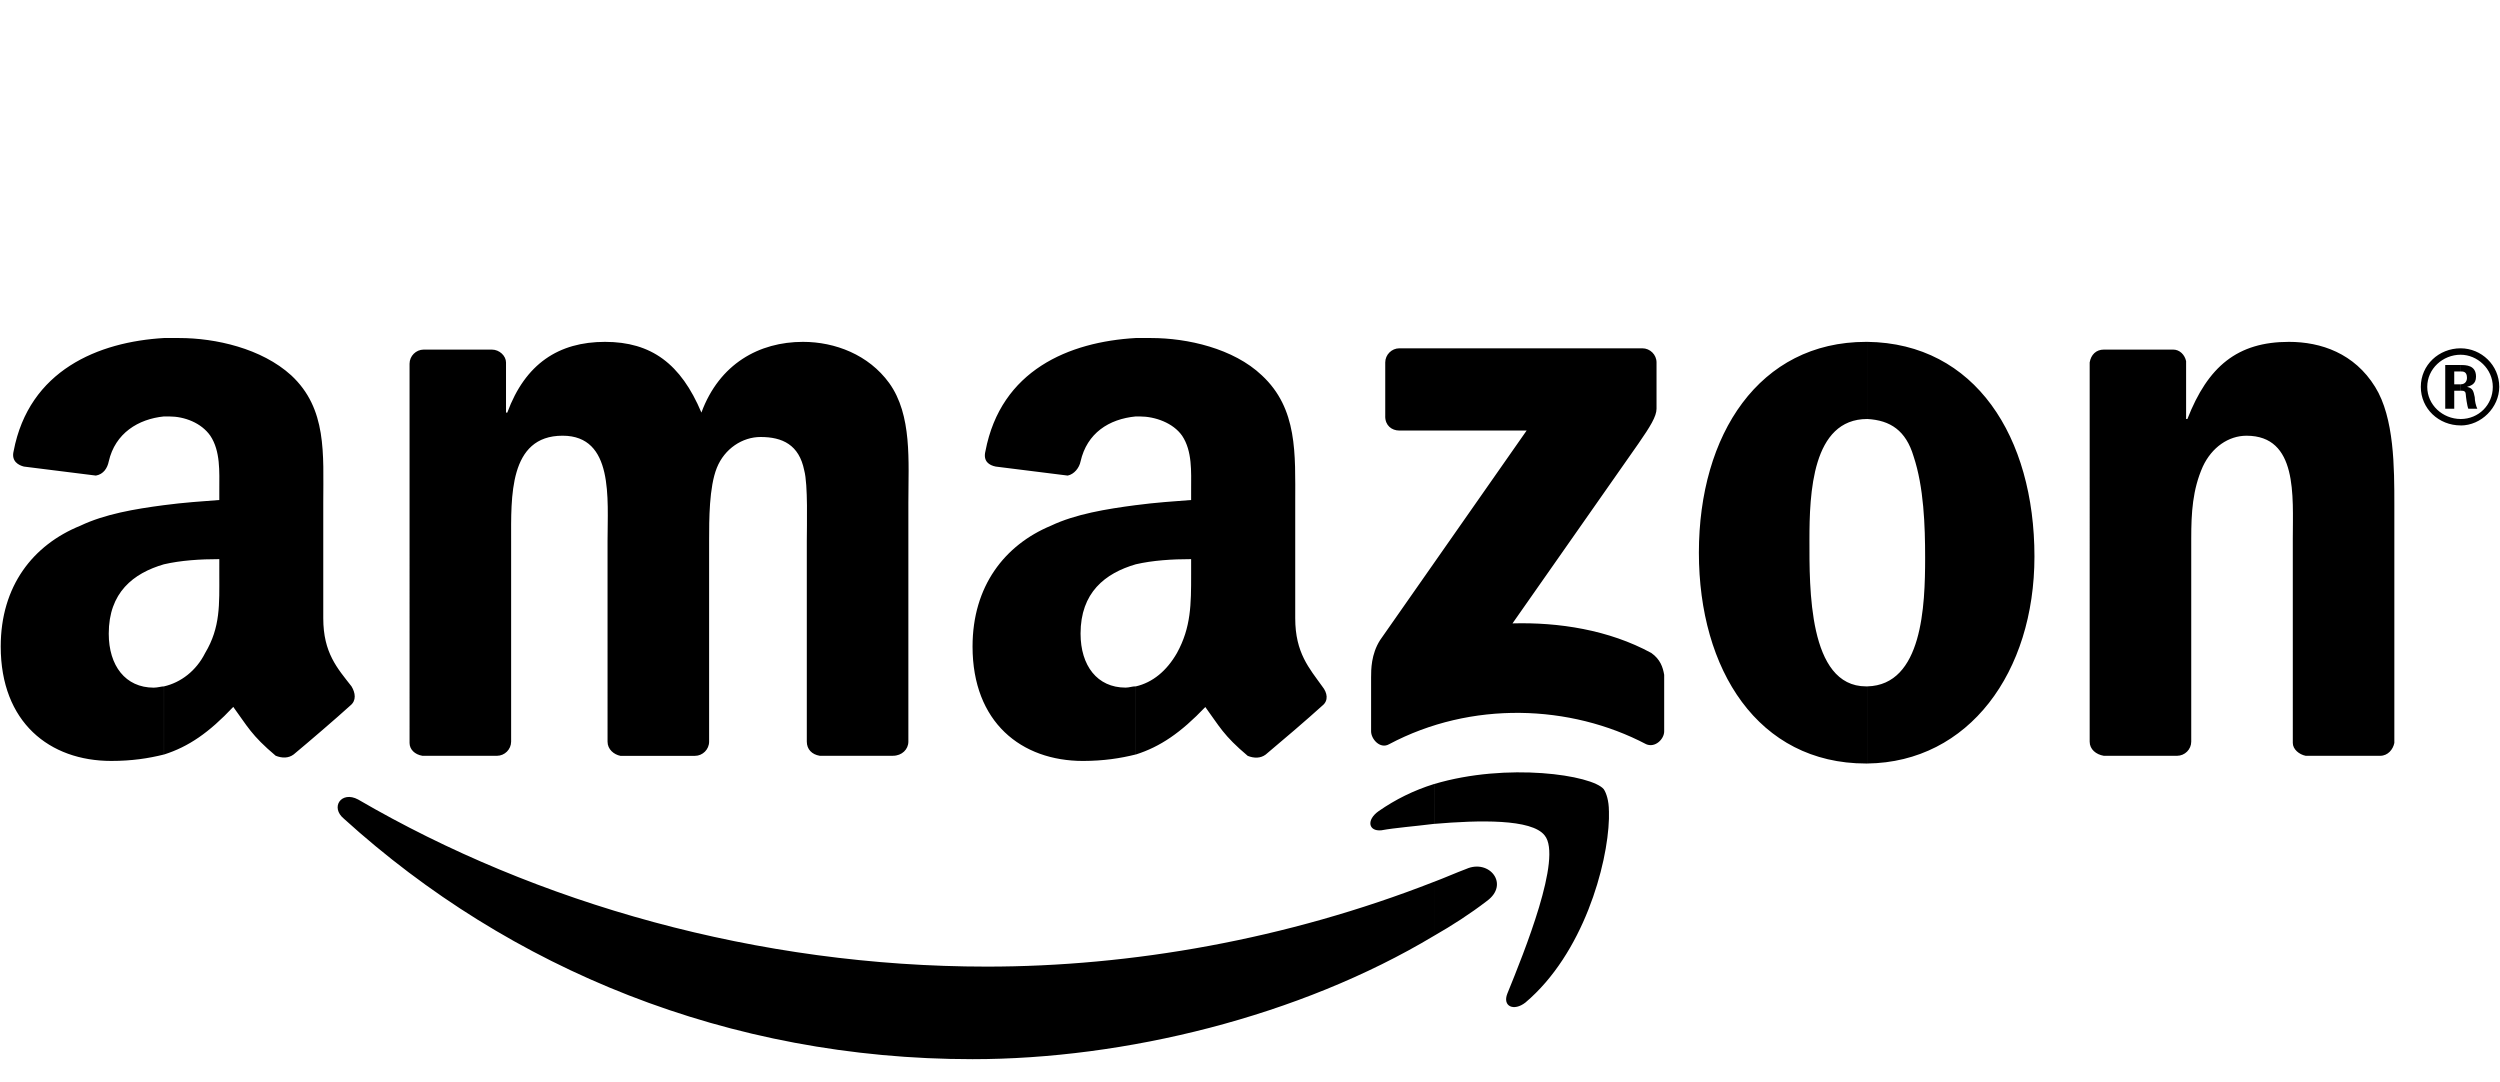
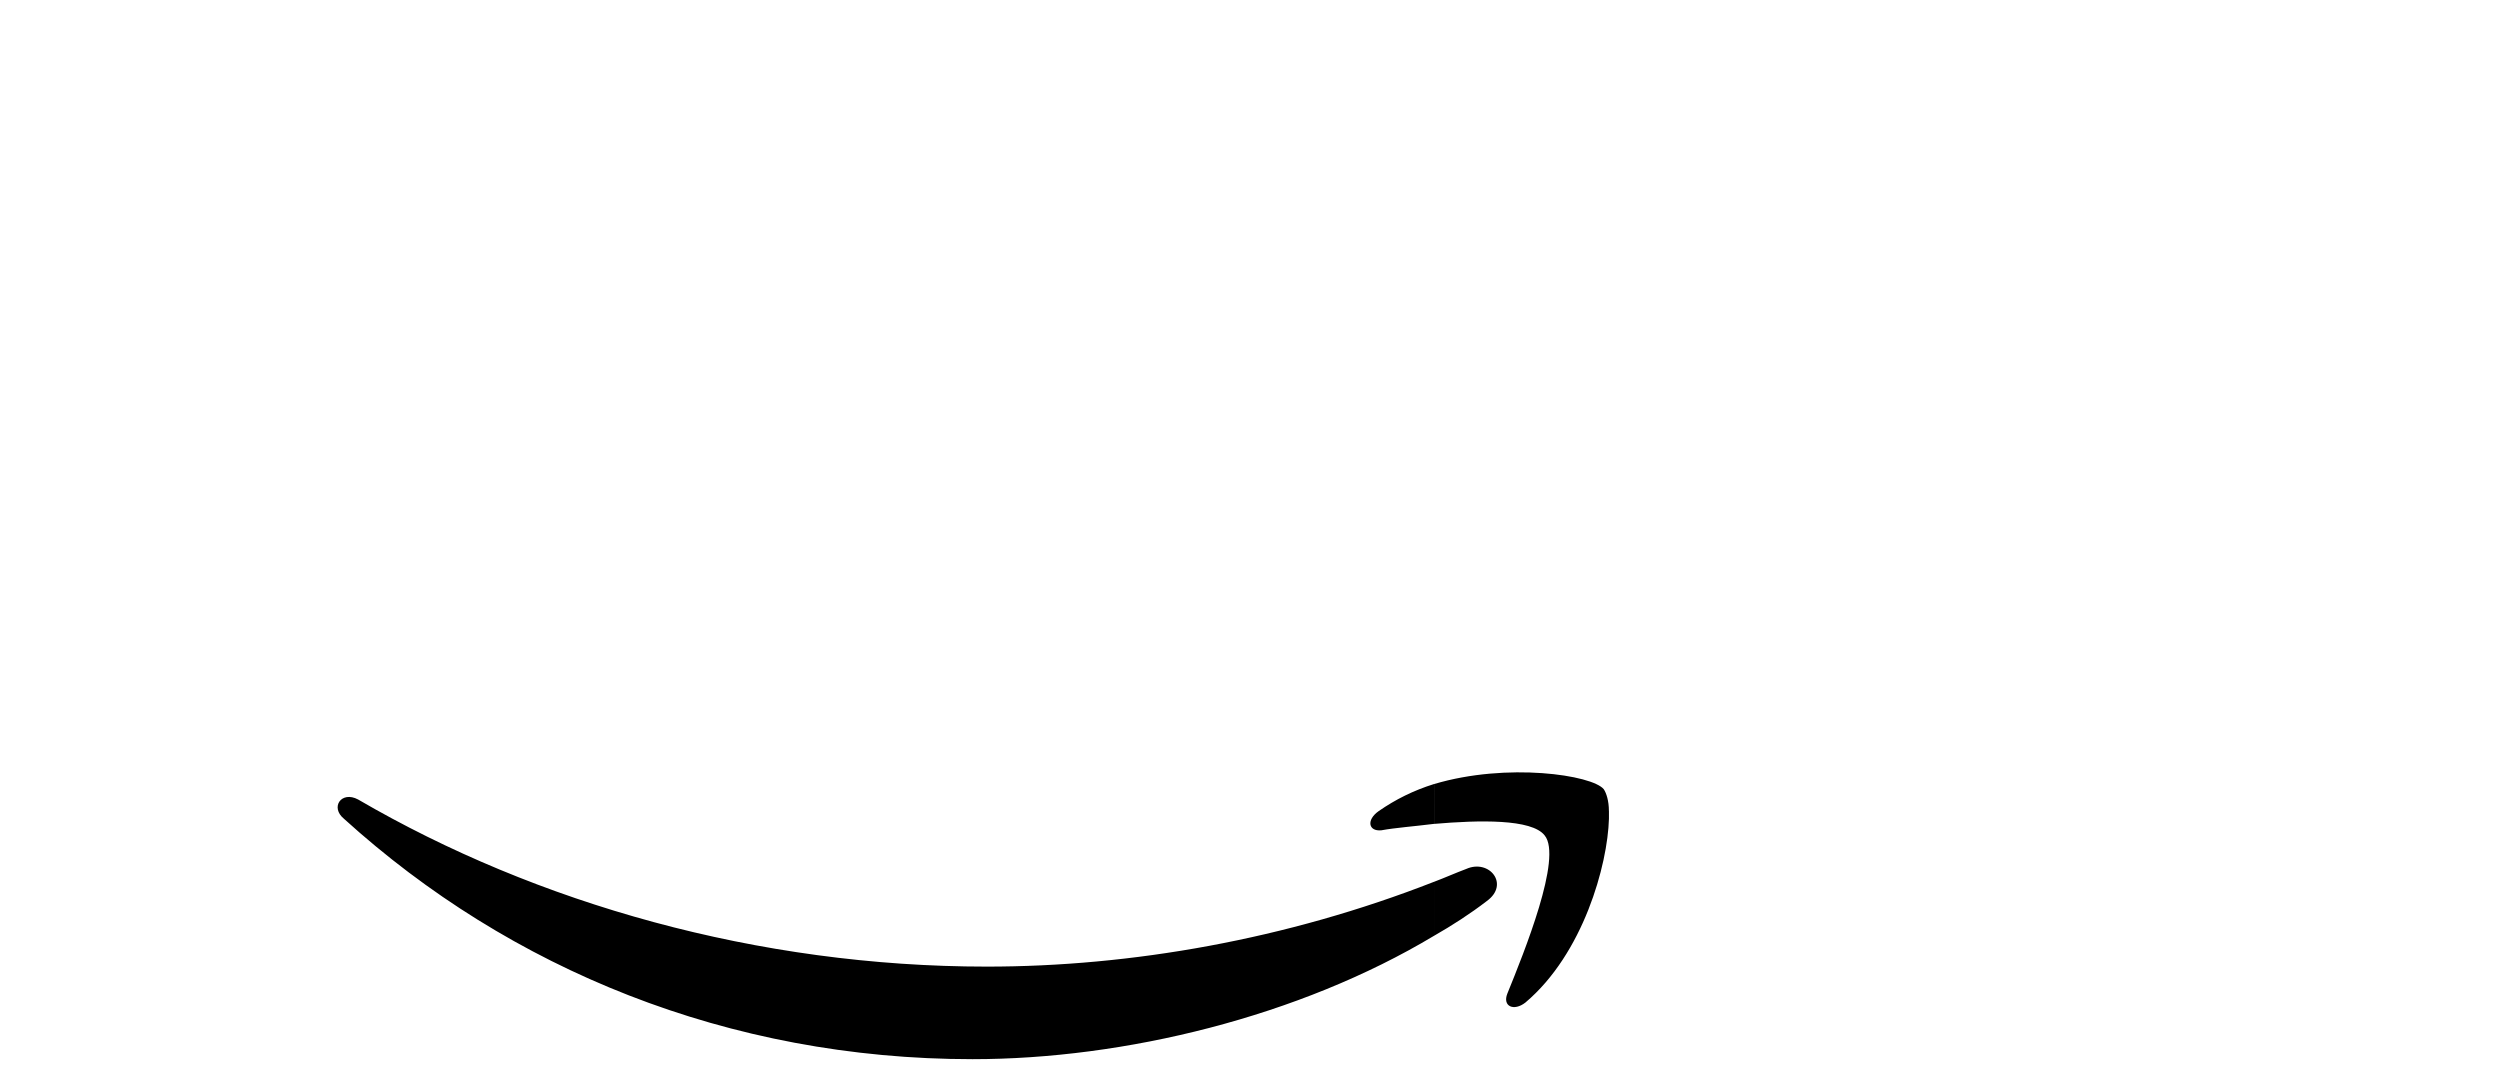
<svg xmlns="http://www.w3.org/2000/svg" version="1.1" x="0px" y="0px" width="208px" height="90px" viewBox="0 0 208 90" enable-background="new 0 0 208 90" xml:space="preserve">
  <style>.style0{fill-rule:	evenodd;clip-rule:	evenodd;fill:	#000000;}.style1{clip-rule:	evenodd;fill-rule:	evenodd;}</style>
  <g>
    <path d="M123.702 74.968c-1.392 1.069-2.889 2.032-4.386 2.888v-4.491 c0.854-0.321 1.818-0.749 2.674-1.069C123.914 71.44 125.63 73.58 123.7 74.968L123.702 74.968z M133.861 67.48 c0-0.856-0.214-1.498-0.428-1.818c-0.962-1.177-8.021-2.247-14.117-0.429v3.315c3.743-0.32 8.127-0.428 9.2 0.96 c1.497 1.818-1.712 9.732-3.103 13.154c-0.428 1.07 0.54 1.5 1.5 0.75c4.812-4.064 6.844-11.444 6.951-15.295V67.482z M119.316 77.855c-11.23 6.738-25.776 10.268-38.396 10.268c-20.321 0-38.503-7.486-52.3-20c-1.176-0.962-0.214-2.353 1.177-1.604 c14.867 8.66 33.26 13.9 52.3 13.903c11.979 0 24.92-2.245 37.22-7.059V77.855L119.316 77.855z M119.316 65.23 c-1.712 0.535-3.209 1.284-4.6 2.247c-1.068 0.748-0.855 1.71 0.21 1.604c1.177-0.214 2.674-0.321 4.386-0.535V65.235z" class="style0" />
-     <path d="M204.728 35.396v-0.534c1.497 0 2.673-1.177 2.673-2.674 c0-1.498-1.283-2.674-2.673-2.674v-0.534l0 0c1.71 0 3.21 1.39 3.21 3.208C207.936 33.9 206.44 35.4 204.73 35.4 L204.728 35.396L204.728 35.396z M204.728 32.508h0.106c0.214 0 0.32 0.11 0.32 0.321c0 0.11 0.11 0.96 0.21 1.177h0.748 c-0.107-0.214-0.214-0.642-0.214-0.963c-0.106-0.428-0.106-0.749-0.642-0.855c0.321-0.106 0.748-0.214 0.748-0.855 c0-0.963-0.855-0.963-1.282-0.963l0 0v0.535l0 0c0.214 0 0.53 0 0.53 0.535c0 0.214-0.107 0.535-0.534 0.535l0 0V32.508z M204.728 28.979v0.534l0 0c-1.497 0-2.781 1.176-2.781 2.674c0 1.5 1.28 2.67 2.78 2.674l0 0v0.534 c-1.819 0-3.315-1.39-3.315-3.208S202.908 28.98 204.73 28.979L204.728 28.979z M204.728 30.369h-1.284v3.637l0 0h0.749v-1.498 h0.535v-0.534h-0.535v-1.069h0.535V30.369L204.728 30.369z M155.357 63.524v-6.417c4.601-0.107 4.814-6.738 4.814-10.695 c0-2.674-0.107-5.883-0.963-8.45c-0.641-2.139-1.924-2.995-3.852-3.101v-6.418c8.985 0.11 13.91 7.92 13.91 17.86 C169.264 55.93 163.81 63.42 155.36 63.524L155.357 63.524z M181.134 62.883h-6.096c-0.642-0.107-1.177-0.535-1.177-1.177 V30.155c0.107-0.642 0.535-1.069 1.177-1.069h5.776c0.534 0 0.96 0.43 1.07 0.962v4.813h0.107 c1.71-4.385 4.171-6.418 8.448-6.418c2.674 0 5.45 0.96 7.17 3.744c1.604 2.57 1.6 6.74 1.6 9.84v19.786 c-0.105 0.534-0.534 1.069-1.176 1.069h-6.203c-0.534-0.107-1.069-0.535-1.069-1.069V44.808c0-3.53 0.428-8.556-3.851-8.556 c-1.497 0-2.888 0.962-3.636 2.566c-0.855 1.925-0.963 3.851-0.963 5.989v16.898C182.311 62.35 181.78 62.88 181.13 62.883z M115.252 34.647v-4.492c0-0.642 0.535-1.176 1.177-1.176h20.214c0.642 0 1.18 0.53 1.18 1.176v3.851 c0 0.641-0.534 1.497-1.497 2.888L125.84 51.866c3.851-0.106 8.02 0.54 11.55 2.461c0.748 0.53 0.96 1.18 1.07 1.817v4.706 c0 0.641-0.748 1.391-1.497 1.069c-6.311-3.315-14.545-3.637-21.391 0c-0.748 0.428-1.497-0.429-1.497-1.069v-4.492 c0-0.642 0-1.926 0.749-3.102l12.192-17.434h-10.588C115.787 35.82 115.25 35.4 115.25 34.647L115.252 34.647z M155.357 28.443v6.418l0 0c-4.597 0-4.812 6.203-4.812 10.054c0 3.957-0.106 12.19 4.71 12.192c0.105 0 0.1 0 0.1 0v6.417 c0 0 0 0-0.105 0c-8.984 0-13.903-7.808-13.903-17.54c0-9.84 5.025-17.541 13.903-17.541 C155.357 28.44 155.36 28.44 155.36 28.443L155.357 28.443z M94.503 62.775v-5.668c1.39-0.321 2.567-1.284 3.422-2.78 c1.177-2.14 1.177-4.064 1.177-6.524V46.52c-1.604 0-3.209 0.106-4.599 0.428v-4.92c1.604-0.215 3.208-0.321 4.599-0.428v-0.856 c0-1.497 0.106-3.208-0.749-4.491c-0.749-1.07-2.246-1.605-3.529-1.605c-0.107 0-0.215 0-0.321 0v-6.524c0.428 0 0.86 0 1.28 0 c2.994 0 6.84 0.86 9.2 3.102c2.994 2.78 2.78 6.52 2.78 10.587v9.627c0 2.89 1.18 4.17 2.25 5.67 c0.429 0.53 0.54 1.18 0 1.604c-1.176 1.07-3.423 2.995-4.706 4.064l0 0c-0.428 0.321-0.962 0.321-1.496 0.11 c-2.033-1.711-2.354-2.46-3.529-4.064C98.247 60.96 96.53 62.13 94.5 62.775z M94.503 28.123v6.524 c-2.247 0.214-4.064 1.391-4.6 3.744c-0.106 0.535-0.535 1.069-1.069 1.177l-5.99-0.749c-0.535-0.107-1.069-0.428-0.855-1.284 C83.273 30.8 88.94 28.44 94.5 28.123L94.503 28.123z M94.503 42.027v4.92c-2.567 0.748-4.6 2.352-4.6 5.77 c0 2.67 1.39 4.49 3.74 4.492c0.321 0 0.536-0.106 0.856-0.106v5.668c-1.284 0.321-2.674 0.535-4.385 0.54 c-5.134 0-9.198-3.208-9.198-9.52c0-5.026 2.674-8.449 6.524-10.053C89.477 42.77 92.04 42.35 94.5 42.027L94.503 42.027z M13.646 62.775v-5.668c1.392-0.321 2.675-1.284 3.424-2.78c1.282-2.14 1.176-4.064 1.176-6.524l0 0V46.52 c-1.604 0-3.208 0.106-4.6 0.428v-4.92c1.605-0.215 3.209-0.321 4.6-0.428v-0.856c0-1.497 0.106-3.208-0.748-4.491 c-0.749-1.07-2.14-1.605-3.423-1.605c-0.215 0-0.32 0-0.429 0v-6.524c0.429 0 0.86 0 1.28 0c2.995 0 6.84 0.86 9.3 3.1 c2.995 2.78 2.67 6.52 2.67 10.587v9.627c0 2.89 1.18 4.17 2.35 5.668c0.32 0.53 0.43 1.176-0.107 1.6 c-1.176 1.07-3.421 2.995-4.706 4.064l0 0c-0.428 0.321-0.963 0.321-1.497 0.107c-2.032-1.711-2.353-2.46-3.529-4.064 C17.391 60.96 15.68 62.13 13.65 62.775L13.646 62.775z M41.348 62.883h-6.203c-0.642-0.107-1.07-0.535-1.07-1.069V30.262 c0-0.642 0.536-1.176 1.178-1.176h5.667c0.642 0 1.18 0.53 1.18 1.069v4.171h0.107c1.498-4.064 4.278-5.883 8.13-5.883 c3.849 0 6.31 1.82 8.02 5.883c1.497-4.064 4.812-5.883 8.449-5.883c2.674 0 5.46 1.07 7.17 3.42 c1.925 2.67 1.6 6.52 1.6 9.946v19.894c0 0.642-0.535 1.177-1.283 1.177h-6.097c-0.642-0.107-1.07-0.535-1.07-1.177V45.021 c0-1.283 0.107-4.706-0.214-5.882c-0.428-2.14-1.818-2.781-3.636-2.781c-1.498 0-2.995 0.962-3.637 2.57 c-0.641 1.604-0.641 4.278-0.641 6.096v16.685c0 0.642-0.536 1.177-1.177 1.177h-6.204c-0.534-0.107-1.069-0.535-1.069-1.177 V45.021c0-3.529 0.535-8.77-3.743-8.77c-4.491 0-4.279 5.134-4.279 8.77v16.685C42.523 62.35 41.99 62.88 41.35 62.883z M13.646 28.123v6.524c-2.138 0.214-4.063 1.391-4.598 3.744c-0.107 0.535-0.428 1.069-1.07 1.177l-5.989-0.749 c-0.427-0.107-1.069-0.428-0.855-1.284C2.417 30.8 8.19 28.44 13.65 28.123L13.646 28.123z M13.646 42.027v4.92 c-2.566 0.748-4.598 2.352-4.598 5.774c0 2.67 1.39 4.49 3.74 4.492c0.32 0 0.641-0.106 0.854-0.106v5.668 c-1.283 0.321-2.673 0.535-4.384 0.535c-5.134 0-9.198-3.208-9.198-9.52c0-5.026 2.674-8.449 6.631-10.053 C8.727 42.77 11.19 42.35 13.65 42.027z" class="style1" />
  </g>
</svg>